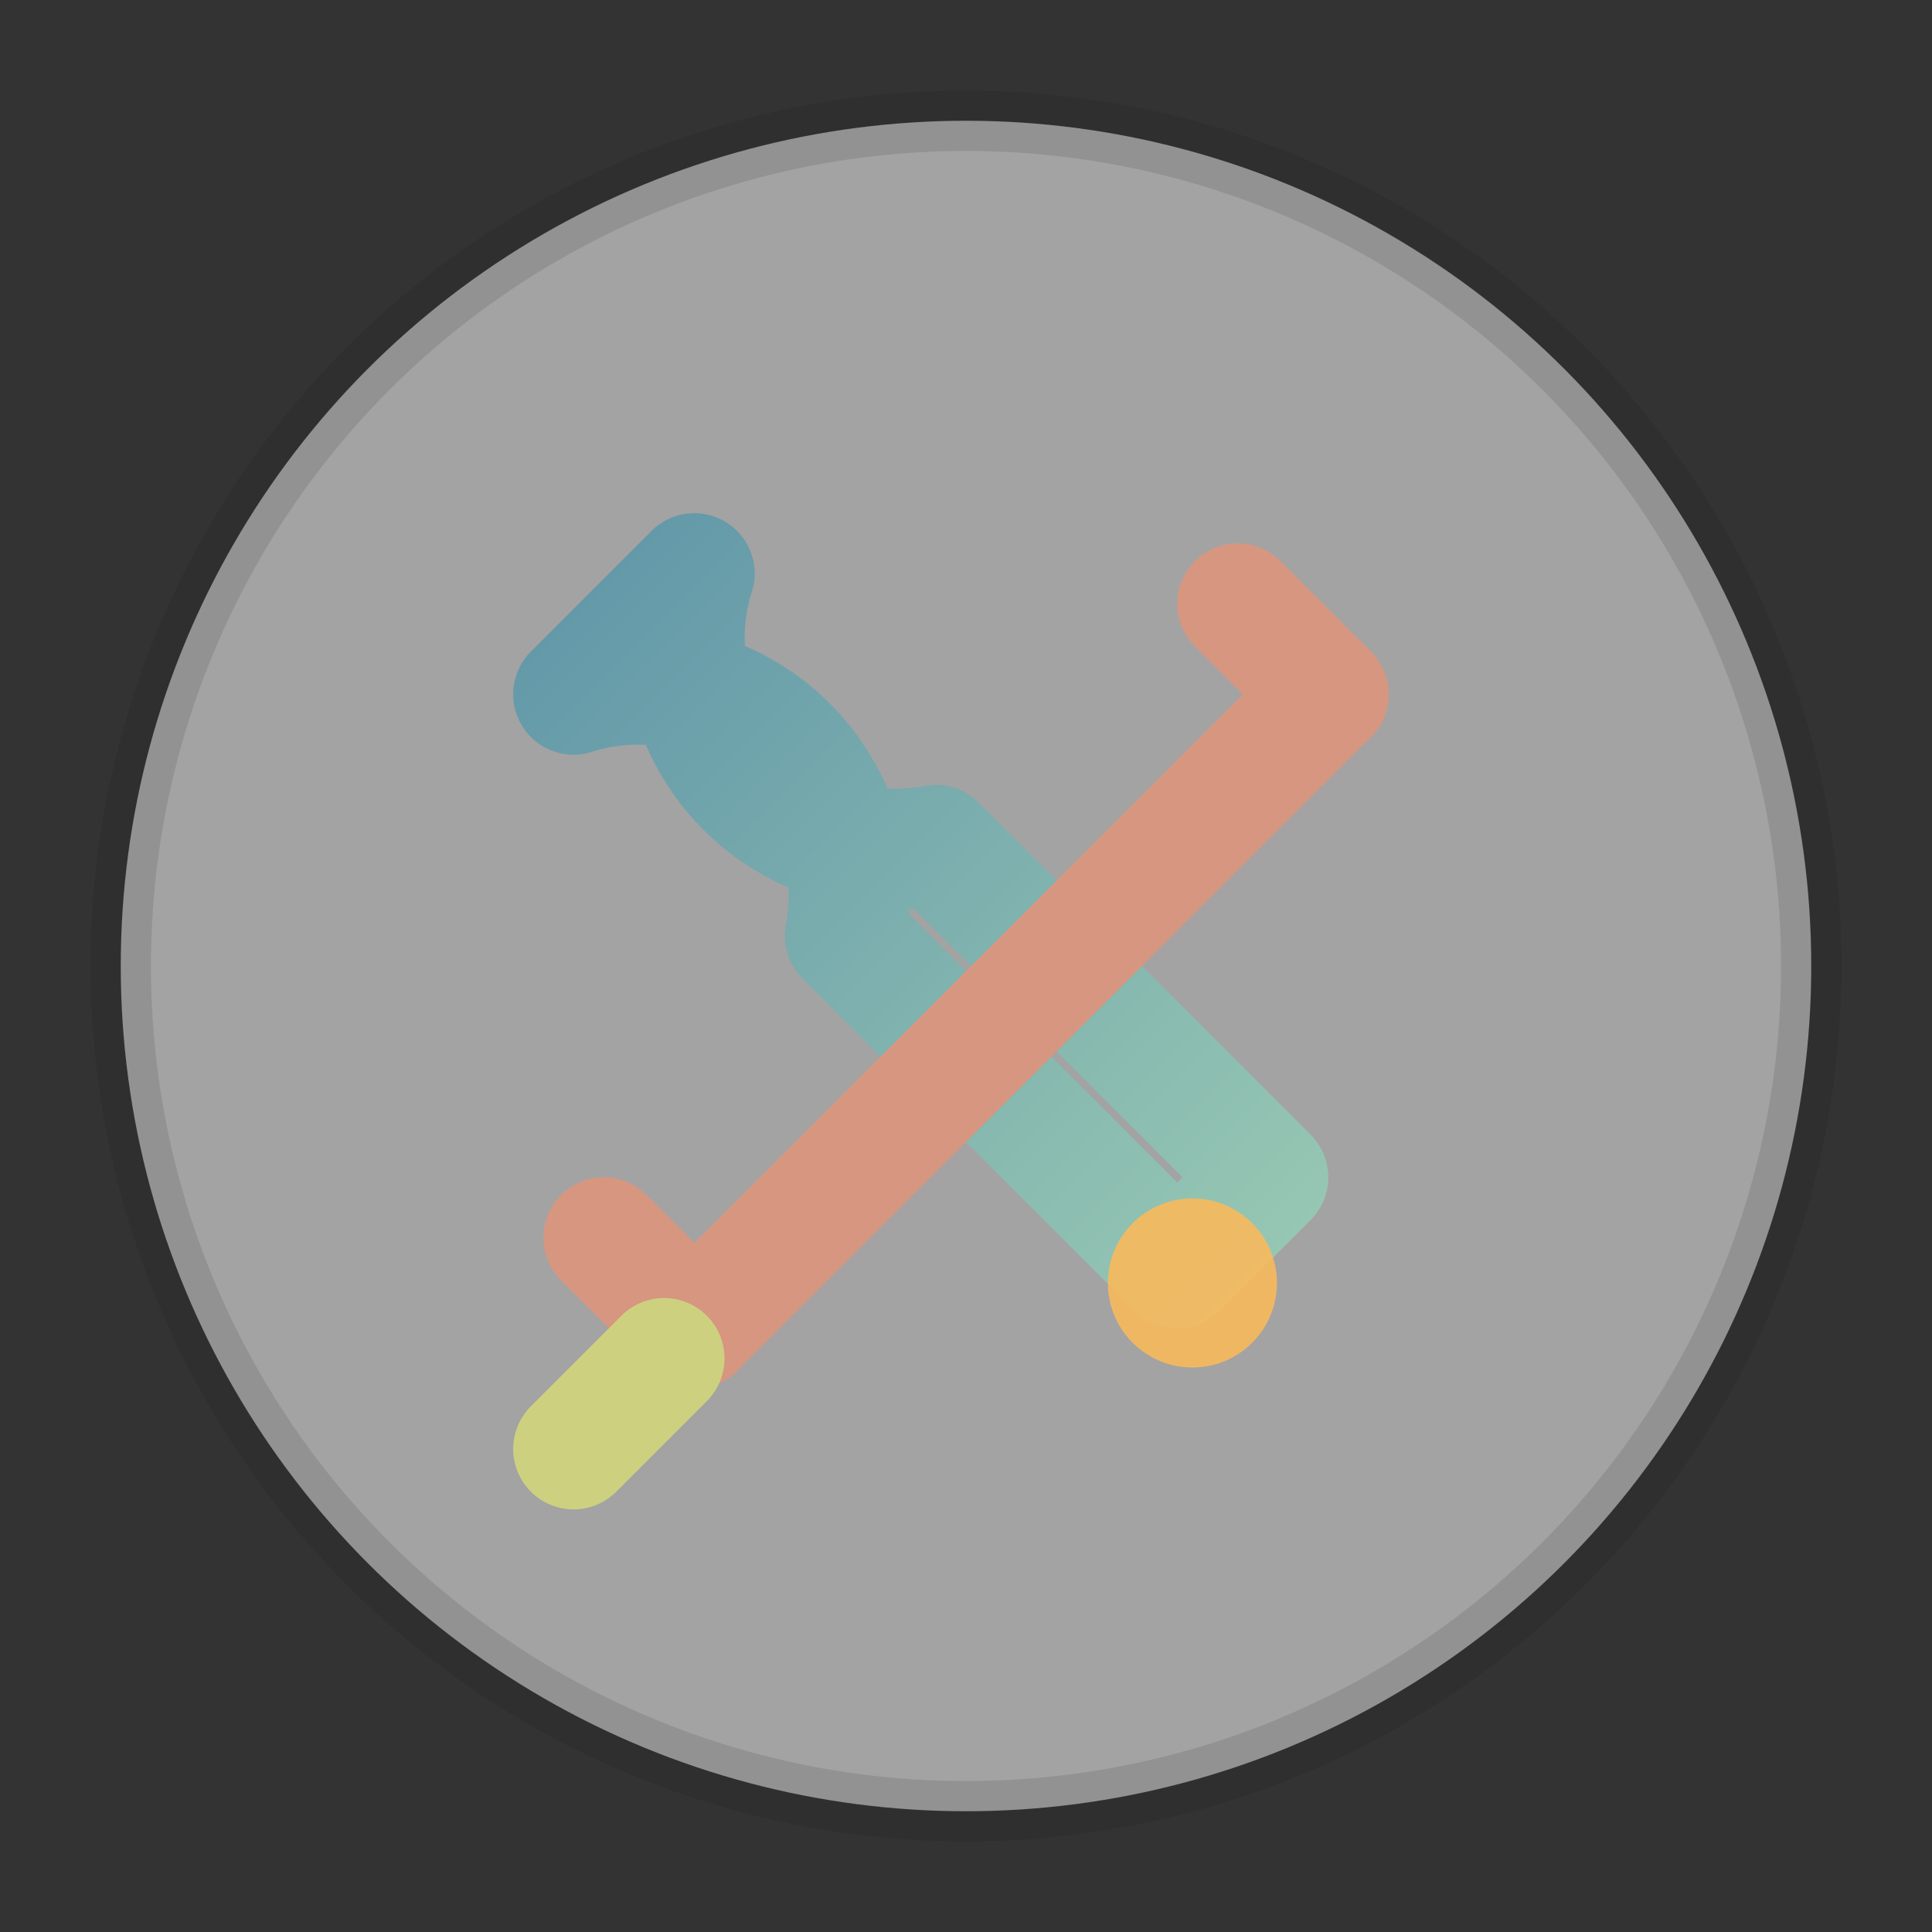
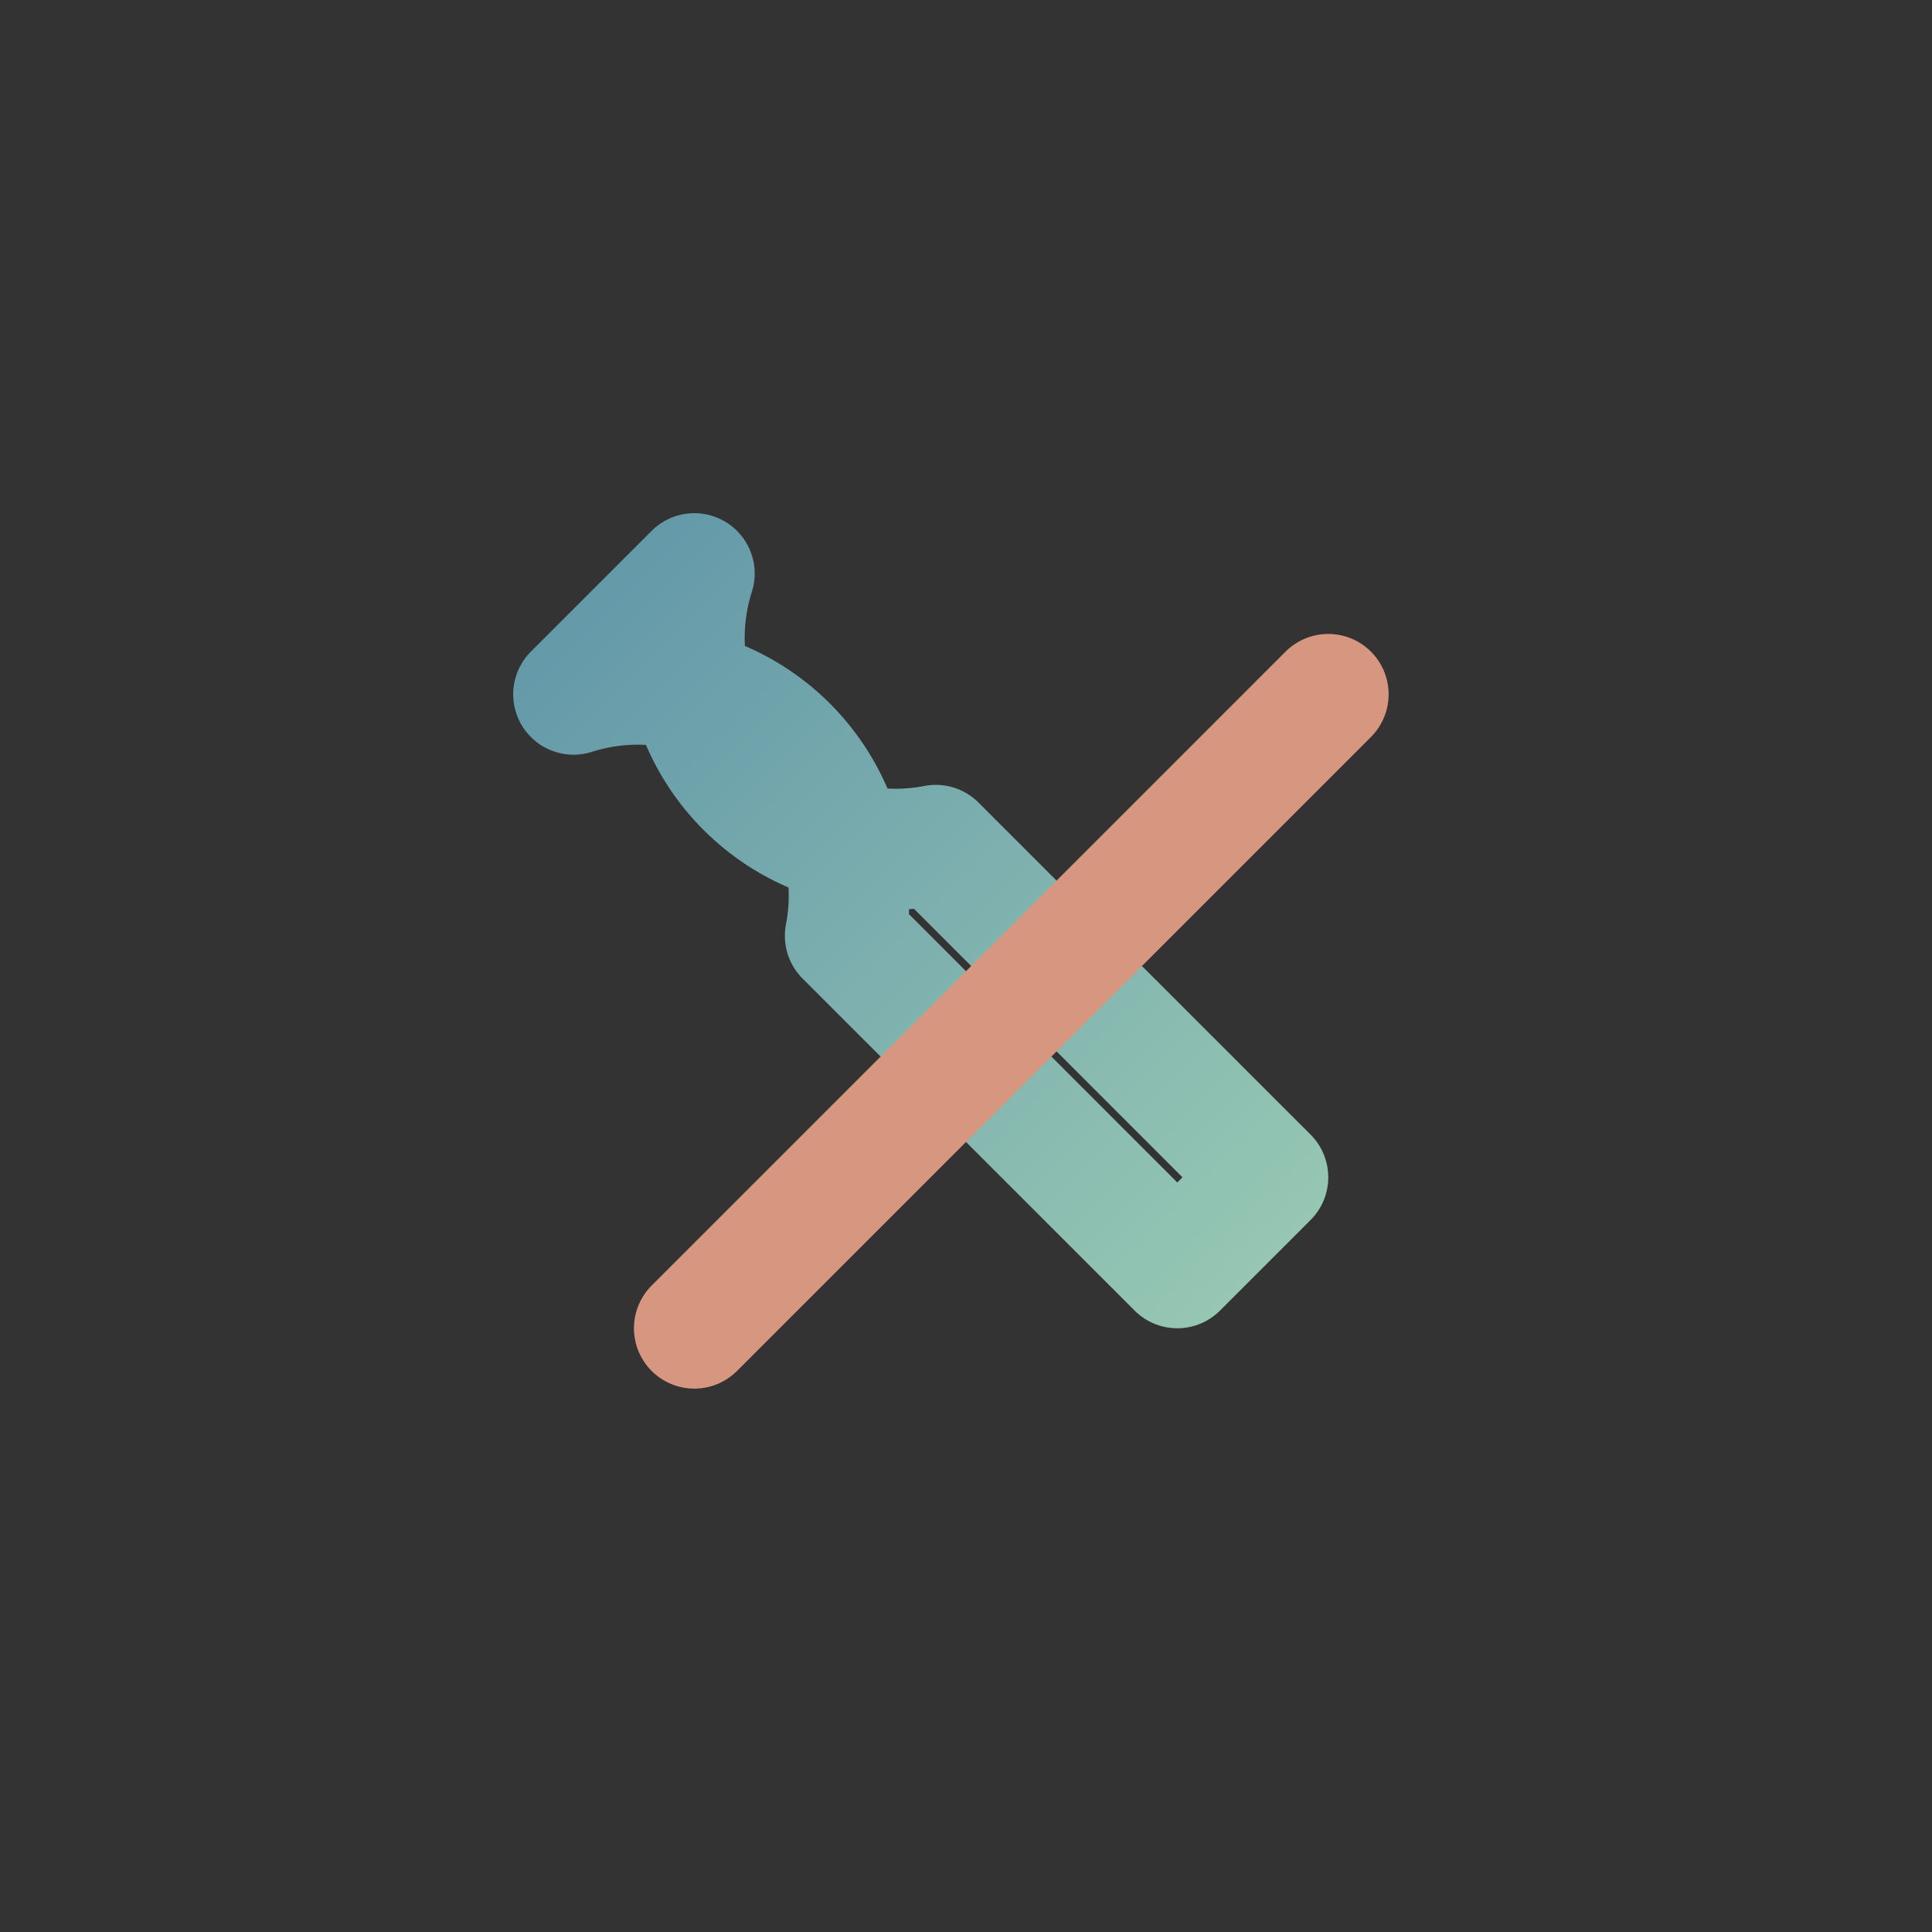
<svg xmlns="http://www.w3.org/2000/svg" viewBox="0 0 64 64" role="img" aria-label="Servicios">
  <rect x="0" y="0" width="64" height="64" fill="#333333" stroke="none" />
  <title>Servicios</title>
  <defs>
    <linearGradient id="g" x1="0" y1="0" x2="1" y2="1">
      <stop offset="0" stop-color="#6398A9" />
      <stop offset="1" stop-color="#96C7B3" />
    </linearGradient>
  </defs>
-   <circle cx="32" cy="32" r="28" fill="rgba(255,255,255,.55)" stroke="#141517" stroke-opacity=".12" stroke-width="2" />
  <path d="M23 19 a7 7 0 0 0 8 9 L42 39 l-3 3 L28 31 a7 7 0 0 0-9-8 z" fill="none" stroke="url(#g)" stroke-width="4" stroke-linecap="round" stroke-linejoin="round" />
-   <circle cx="39.5" cy="42.5" r="2.8" fill="#F9B95C" opacity=".9" />
-   <path d="M41 20 l3 3 M20 41 l3 3" fill="none" stroke="#D79680" stroke-width="4" stroke-linecap="round" />
  <path d="M44 23 L23 44" fill="none" stroke="#D79680" stroke-width="4" stroke-linecap="round" />
-   <path d="M22 45 l-3 3" fill="none" stroke="#CDD17F" stroke-width="4" stroke-linecap="round" />
</svg>